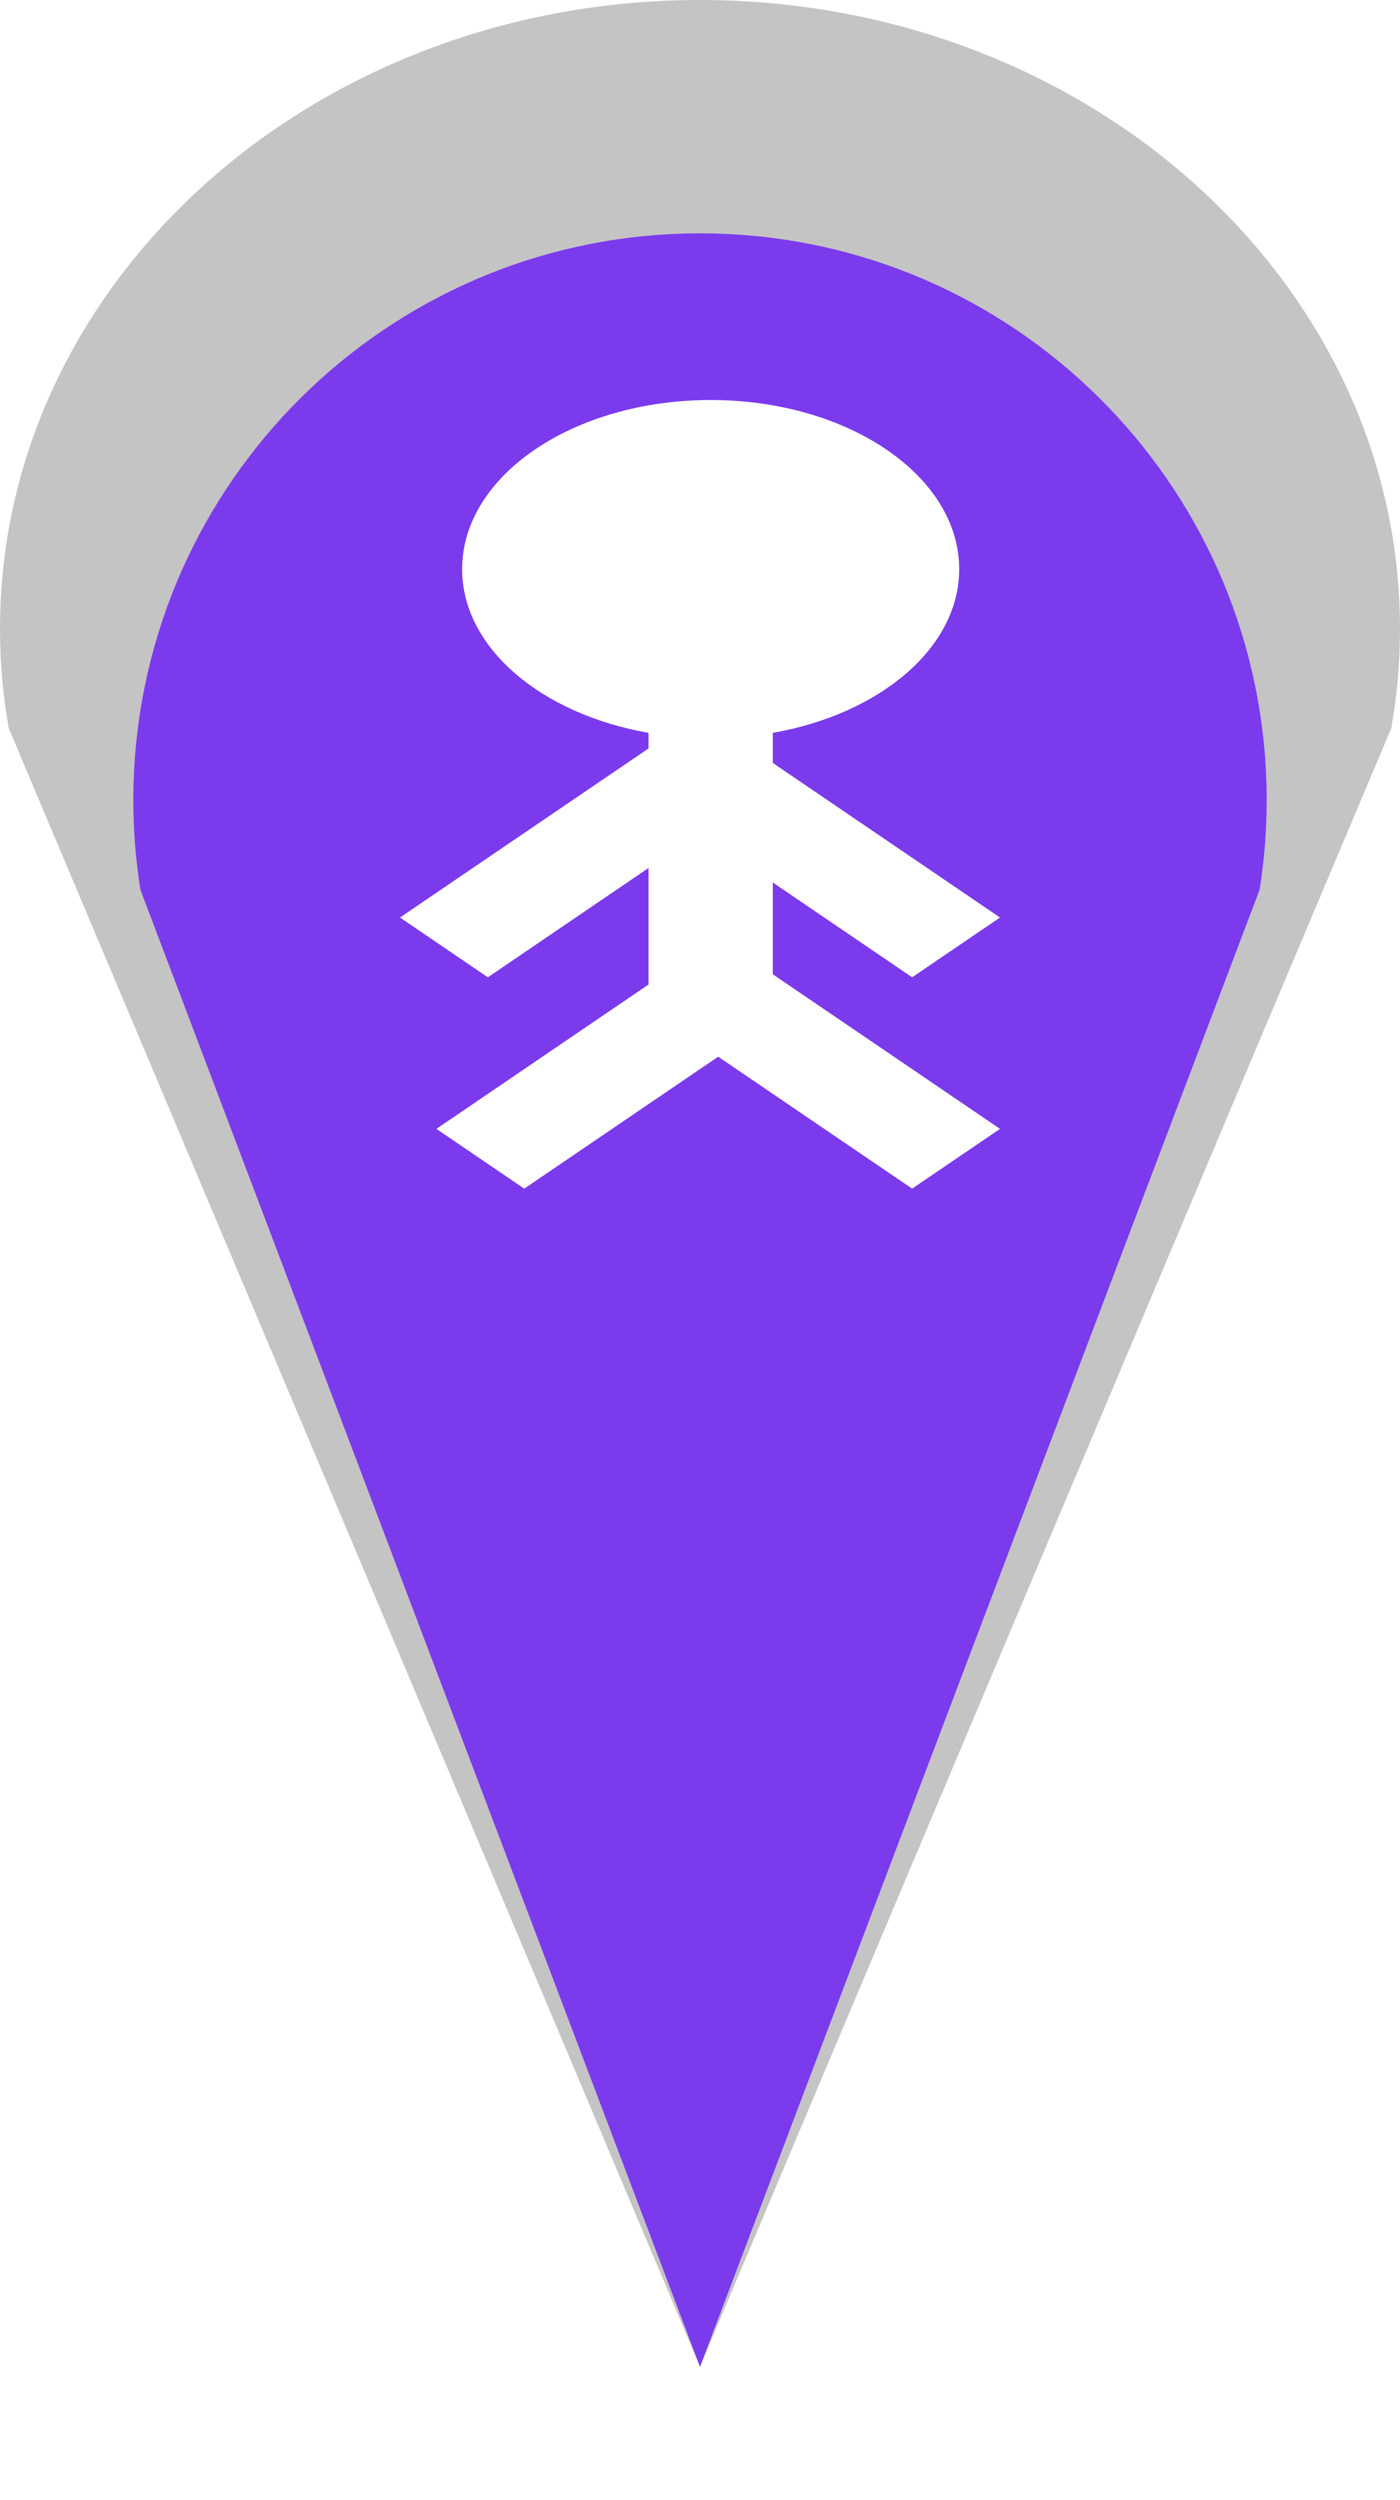
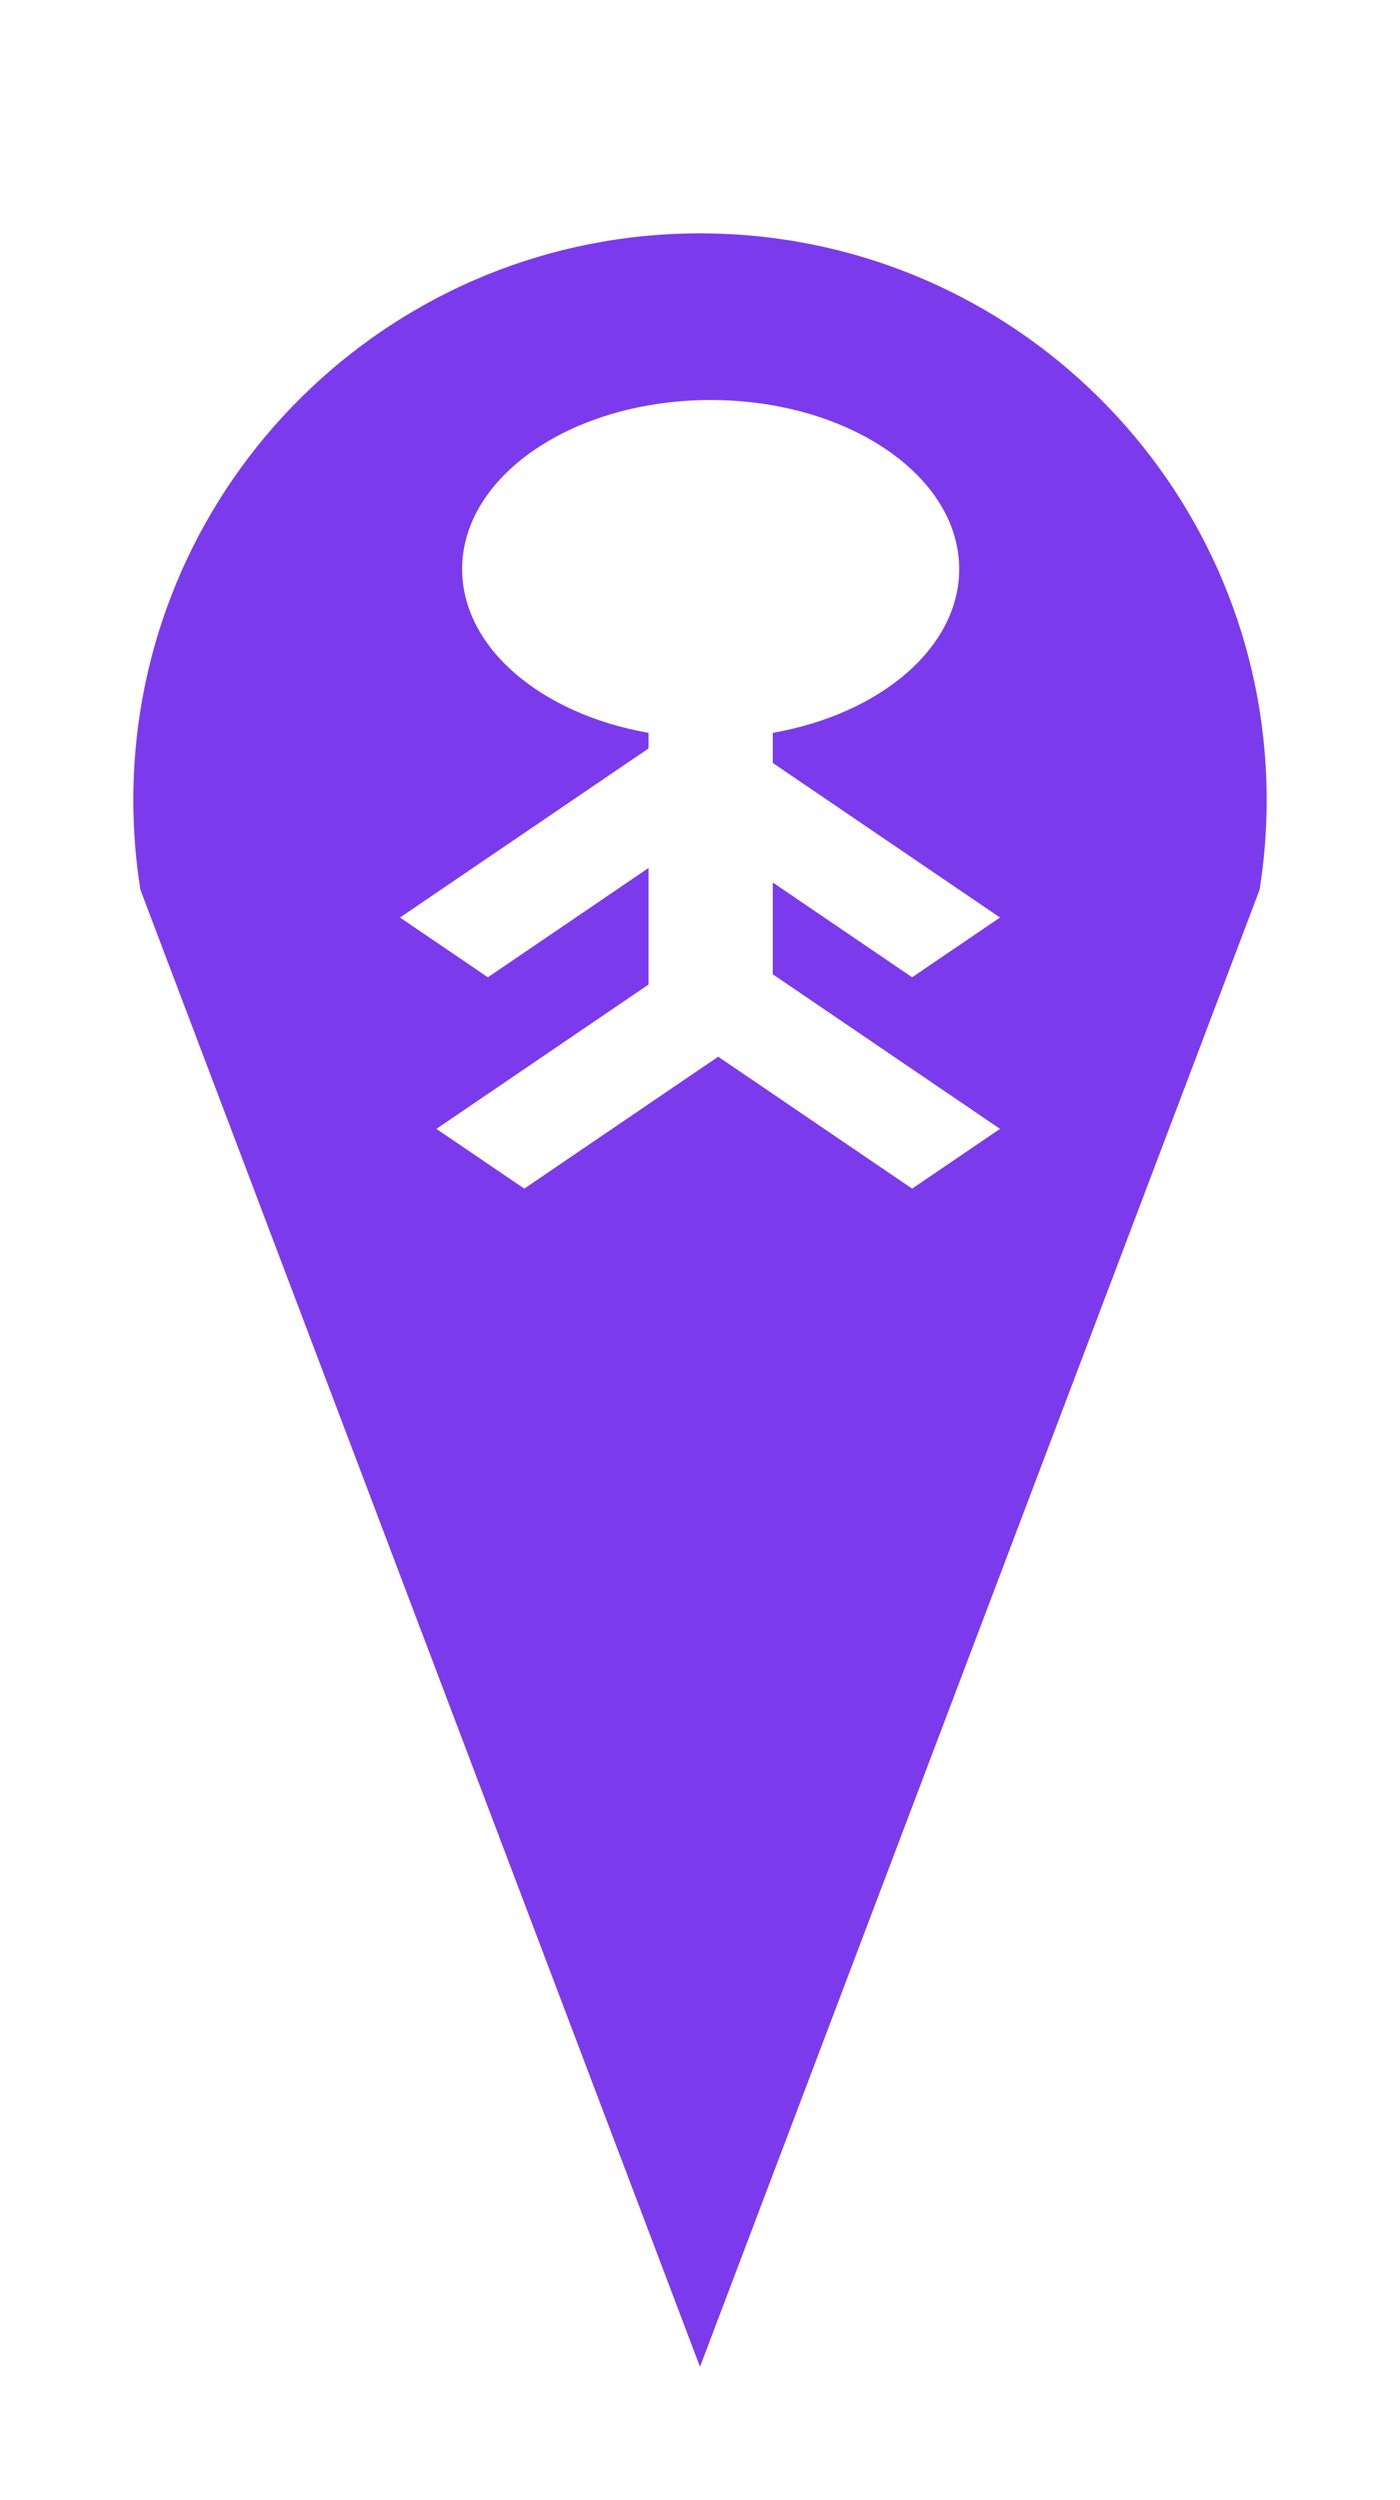
<svg xmlns="http://www.w3.org/2000/svg" width="42" height="75" viewBox="0 0 42 75" fill="none">
-   <path fill-rule="evenodd" clip-rule="evenodd" d="M42 18.859C42 19.875 41.911 20.872 41.739 21.844L41.126 23.297L38.735 28.964L21 71L3.265 28.964L0.874 23.297L0.262 21.844C0.089 20.872 0 19.875 0 18.859C0 18.487 0.012 18.117 0.036 17.75C0.675 7.851 9.817 0 21 0C32.183 0 41.325 7.851 41.964 17.75C41.965 17.756 41.965 17.762 41.965 17.768C41.988 18.13 42 18.493 42 18.859Z" fill="#C4C4C4" />
  <g filter="url(#filter0_d)">
-     <rect x="11" y="7" width="20" height="25" fill="white" />
    <path fill-rule="evenodd" clip-rule="evenodd" d="M37.788 22.69C37.928 21.814 38 20.916 38 20C38 19.67 37.991 19.342 37.972 19.017L37.971 19C37.453 10.077 30.053 3 21 3C11.947 3 4.547 10.077 4.029 19C4.01 19.331 4 19.664 4 20C4 20.916 4.072 21.814 4.212 22.69L4.708 24L6.643 29.108L21 67L35.357 29.108L37.292 24L37.788 22.69ZM28.776 13.072C28.776 15.435 26.399 17.421 23.184 17.984V18.887L30 23.524L27.364 25.317L23.184 22.473V25.227L30 29.864L27.364 31.657L21.546 27.699L15.728 31.657L13.092 29.864L19.456 25.534V22.038L14.636 25.317L12 23.524L19.456 18.452V17.984C16.24 17.421 13.864 15.435 13.864 13.072C13.864 10.271 17.202 8 21.32 8C25.438 8 28.776 10.271 28.776 13.072Z" fill="#7C3AED" />
  </g>
  <defs>
    <filter id="filter0_d" x="0" y="3" width="42" height="72" filterUnits="userSpaceOnUse" color-interpolation-filters="sRGB">
      <feFlood flood-opacity="0" result="BackgroundImageFix" />
      <feColorMatrix in="SourceAlpha" type="matrix" values="0 0 0 0 0 0 0 0 0 0 0 0 0 0 0 0 0 0 127 0" result="hardAlpha" />
      <feOffset dy="4" />
      <feGaussianBlur stdDeviation="2" />
      <feComposite in2="hardAlpha" operator="out" />
      <feColorMatrix type="matrix" values="0 0 0 0 0 0 0 0 0 0 0 0 0 0 0 0 0 0 0.25 0" />
      <feBlend mode="normal" in2="BackgroundImageFix" result="effect1_dropShadow" />
      <feBlend mode="normal" in="SourceGraphic" in2="effect1_dropShadow" result="shape" />
    </filter>
  </defs>
</svg>